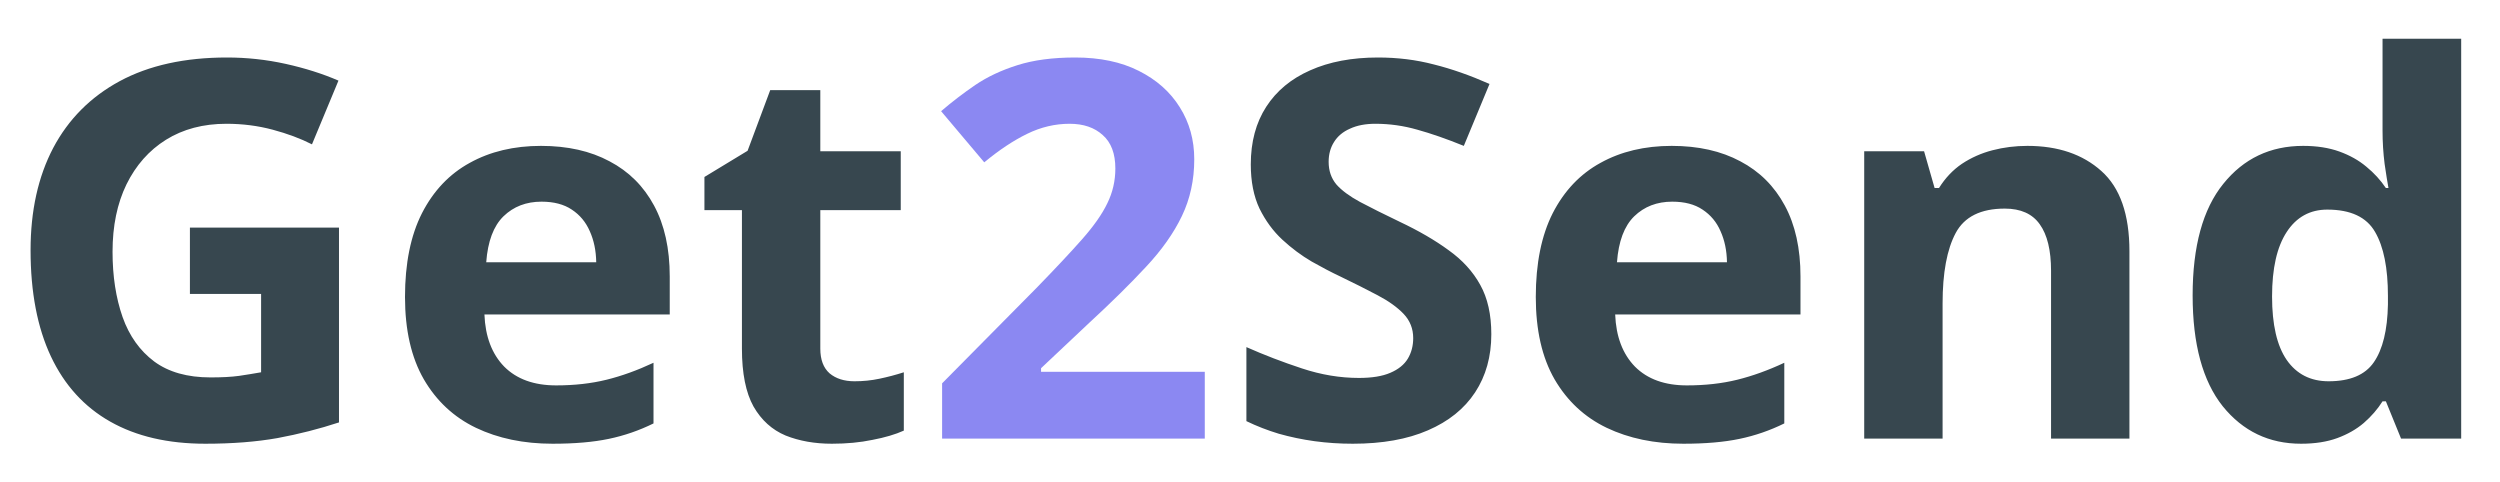
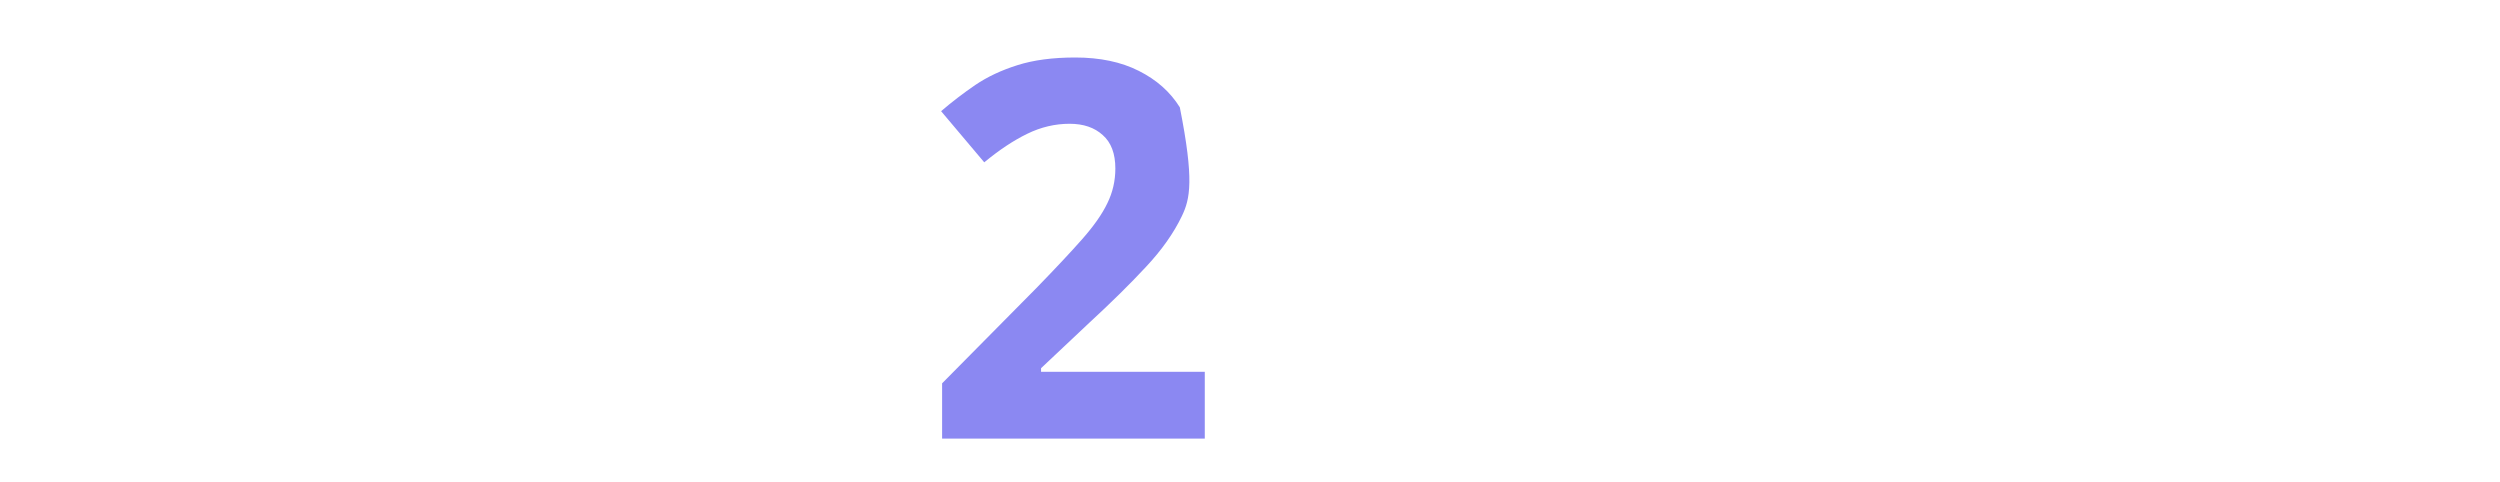
<svg xmlns="http://www.w3.org/2000/svg" width="57" height="11" viewBox="0 0 57 11" fill="none">
-   <path d="M4.33 5.189H7.729V9.631C7.279 9.779 6.812 9.898 6.328 9.988C5.844 10.074 5.295 10.117 4.682 10.117C3.83 10.117 3.107 9.949 2.514 9.613C1.92 9.277 1.469 8.781 1.16 8.125C0.852 7.469 0.697 6.662 0.697 5.705C0.697 4.807 0.869 4.029 1.213 3.373C1.561 2.717 2.066 2.209 2.73 1.85C3.398 1.49 4.213 1.311 5.174 1.311C5.627 1.311 6.074 1.359 6.516 1.457C6.957 1.555 7.357 1.682 7.717 1.838L7.113 3.291C6.852 3.158 6.553 3.047 6.217 2.957C5.881 2.867 5.529 2.822 5.162 2.822C4.635 2.822 4.176 2.943 3.785 3.186C3.398 3.428 3.098 3.768 2.883 4.205C2.672 4.639 2.566 5.15 2.566 5.74C2.566 6.299 2.643 6.795 2.795 7.229C2.947 7.658 3.188 7.996 3.516 8.242C3.844 8.484 4.271 8.605 4.799 8.605C5.057 8.605 5.273 8.594 5.449 8.57C5.629 8.543 5.797 8.516 5.953 8.488V6.701H4.33V5.189ZM12.334 3.326C12.94 3.326 13.461 3.443 13.898 3.678C14.336 3.908 14.674 4.244 14.912 4.686C15.15 5.127 15.27 5.666 15.27 6.303V7.17H11.045C11.065 7.674 11.215 8.07 11.496 8.359C11.781 8.645 12.176 8.787 12.68 8.787C13.098 8.787 13.48 8.744 13.828 8.658C14.176 8.572 14.533 8.443 14.9 8.271V9.654C14.576 9.814 14.236 9.932 13.881 10.006C13.529 10.08 13.102 10.117 12.598 10.117C11.941 10.117 11.359 9.996 10.852 9.754C10.348 9.512 9.951 9.143 9.662 8.646C9.377 8.15 9.234 7.525 9.234 6.771C9.234 6.006 9.363 5.369 9.621 4.861C9.883 4.35 10.246 3.967 10.711 3.713C11.176 3.455 11.717 3.326 12.334 3.326ZM12.346 4.598C11.998 4.598 11.709 4.709 11.479 4.932C11.252 5.154 11.121 5.504 11.086 5.98H13.594C13.59 5.715 13.541 5.479 13.447 5.271C13.357 5.064 13.221 4.9 13.037 4.779C12.857 4.658 12.627 4.598 12.346 4.598ZM19.482 8.693C19.678 8.693 19.867 8.674 20.051 8.635C20.238 8.596 20.424 8.547 20.607 8.488V9.818C20.416 9.904 20.178 9.975 19.893 10.029C19.611 10.088 19.303 10.117 18.967 10.117C18.576 10.117 18.225 10.055 17.912 9.93C17.604 9.801 17.359 9.58 17.18 9.268C17.004 8.951 16.916 8.512 16.916 7.949V4.791H16.061V4.035L17.045 3.438L17.561 2.055H18.703V3.449H20.537V4.791H18.703V7.949C18.703 8.199 18.773 8.387 18.914 8.512C19.059 8.633 19.248 8.693 19.482 8.693ZM34.002 7.621C34.002 8.129 33.879 8.57 33.633 8.945C33.387 9.32 33.027 9.609 32.555 9.812C32.086 10.016 31.516 10.117 30.844 10.117C30.547 10.117 30.256 10.098 29.971 10.059C29.689 10.02 29.418 9.963 29.156 9.889C28.898 9.811 28.652 9.715 28.418 9.602V7.914C28.824 8.094 29.246 8.256 29.684 8.4C30.121 8.545 30.555 8.617 30.984 8.617C31.281 8.617 31.52 8.578 31.699 8.5C31.883 8.422 32.016 8.314 32.098 8.178C32.18 8.041 32.221 7.885 32.221 7.709C32.221 7.494 32.148 7.311 32.004 7.158C31.859 7.006 31.66 6.863 31.406 6.73C31.156 6.598 30.873 6.455 30.557 6.303C30.357 6.209 30.141 6.096 29.906 5.963C29.672 5.826 29.449 5.66 29.238 5.465C29.027 5.27 28.854 5.033 28.717 4.756C28.584 4.475 28.518 4.139 28.518 3.748C28.518 3.236 28.635 2.799 28.869 2.436C29.104 2.072 29.438 1.795 29.871 1.604C30.309 1.408 30.824 1.311 31.418 1.311C31.863 1.311 32.287 1.363 32.69 1.469C33.096 1.57 33.52 1.719 33.961 1.914L33.375 3.326C32.98 3.166 32.627 3.043 32.315 2.957C32.002 2.867 31.684 2.822 31.359 2.822C31.133 2.822 30.939 2.859 30.779 2.934C30.619 3.004 30.498 3.105 30.416 3.238C30.334 3.367 30.293 3.518 30.293 3.689C30.293 3.893 30.352 4.064 30.469 4.205C30.59 4.342 30.77 4.475 31.008 4.604C31.25 4.732 31.551 4.883 31.91 5.055C32.348 5.262 32.721 5.479 33.029 5.705C33.342 5.928 33.582 6.191 33.75 6.496C33.918 6.797 34.002 7.172 34.002 7.621ZM38.115 3.326C38.721 3.326 39.242 3.443 39.68 3.678C40.117 3.908 40.455 4.244 40.693 4.686C40.932 5.127 41.051 5.666 41.051 6.303V7.17H36.826C36.846 7.674 36.996 8.07 37.277 8.359C37.562 8.645 37.957 8.787 38.461 8.787C38.879 8.787 39.262 8.744 39.609 8.658C39.957 8.572 40.315 8.443 40.682 8.271V9.654C40.357 9.814 40.018 9.932 39.662 10.006C39.31 10.08 38.883 10.117 38.379 10.117C37.723 10.117 37.141 9.996 36.633 9.754C36.129 9.512 35.732 9.143 35.443 8.646C35.158 8.15 35.016 7.525 35.016 6.771C35.016 6.006 35.145 5.369 35.402 4.861C35.664 4.35 36.027 3.967 36.492 3.713C36.957 3.455 37.498 3.326 38.115 3.326ZM38.127 4.598C37.779 4.598 37.49 4.709 37.26 4.932C37.033 5.154 36.902 5.504 36.867 5.98H39.375C39.371 5.715 39.322 5.479 39.228 5.271C39.139 5.064 39.002 4.9 38.818 4.779C38.639 4.658 38.408 4.598 38.127 4.598ZM46.225 3.326C46.924 3.326 47.486 3.518 47.912 3.9C48.338 4.279 48.551 4.889 48.551 5.729V10H46.764V6.174C46.764 5.705 46.678 5.352 46.506 5.113C46.338 4.875 46.072 4.756 45.709 4.756C45.162 4.756 44.789 4.941 44.59 5.312C44.391 5.684 44.291 6.219 44.291 6.918V10H42.504V3.449H43.869L44.109 4.287H44.209C44.35 4.061 44.523 3.877 44.73 3.736C44.941 3.596 45.174 3.492 45.428 3.426C45.685 3.359 45.951 3.326 46.225 3.326ZM52.465 10.117C51.734 10.117 51.139 9.832 50.678 9.262C50.221 8.688 49.992 7.846 49.992 6.736C49.992 5.615 50.225 4.768 50.69 4.193C51.154 3.615 51.762 3.326 52.512 3.326C52.824 3.326 53.1 3.369 53.338 3.455C53.576 3.541 53.781 3.656 53.953 3.801C54.129 3.945 54.277 4.107 54.398 4.287H54.457C54.434 4.162 54.404 3.979 54.369 3.736C54.338 3.49 54.322 3.238 54.322 2.98V0.883H56.115V10H54.744L54.398 9.15H54.322C54.209 9.33 54.066 9.494 53.895 9.643C53.727 9.787 53.525 9.902 53.291 9.988C53.057 10.074 52.781 10.117 52.465 10.117ZM53.092 8.693C53.58 8.693 53.924 8.549 54.123 8.26C54.326 7.967 54.434 7.527 54.445 6.941V6.748C54.445 6.111 54.348 5.625 54.152 5.289C53.957 4.949 53.594 4.779 53.062 4.779C52.668 4.779 52.359 4.949 52.137 5.289C51.914 5.629 51.803 6.119 51.803 6.76C51.803 7.4 51.914 7.883 52.137 8.207C52.363 8.531 52.682 8.693 53.092 8.693Z" fill="#37474F" />
-   <path d="M27.469 10H21.48V8.74L23.631 6.566C24.064 6.121 24.412 5.75 24.674 5.453C24.939 5.152 25.131 4.879 25.248 4.633C25.369 4.387 25.43 4.123 25.43 3.842C25.43 3.502 25.334 3.248 25.143 3.08C24.955 2.908 24.703 2.822 24.387 2.822C24.055 2.822 23.732 2.898 23.42 3.051C23.107 3.203 22.781 3.42 22.441 3.701L21.457 2.535C21.703 2.324 21.963 2.125 22.236 1.938C22.514 1.75 22.834 1.6 23.197 1.486C23.564 1.369 24.004 1.311 24.516 1.311C25.078 1.311 25.561 1.412 25.963 1.615C26.369 1.818 26.682 2.096 26.9 2.447C27.119 2.795 27.229 3.189 27.229 3.631C27.229 4.104 27.135 4.535 26.947 4.926C26.76 5.316 26.486 5.703 26.127 6.086C25.771 6.469 25.342 6.893 24.838 7.357L23.736 8.395V8.477H27.469V10Z" fill="#8B88F2" />
+   <path d="M27.469 10H21.48V8.74L23.631 6.566C24.064 6.121 24.412 5.75 24.674 5.453C24.939 5.152 25.131 4.879 25.248 4.633C25.369 4.387 25.43 4.123 25.43 3.842C25.43 3.502 25.334 3.248 25.143 3.08C24.955 2.908 24.703 2.822 24.387 2.822C24.055 2.822 23.732 2.898 23.42 3.051C23.107 3.203 22.781 3.42 22.441 3.701L21.457 2.535C21.703 2.324 21.963 2.125 22.236 1.938C22.514 1.75 22.834 1.6 23.197 1.486C23.564 1.369 24.004 1.311 24.516 1.311C25.078 1.311 25.561 1.412 25.963 1.615C26.369 1.818 26.682 2.096 26.9 2.447C27.229 4.104 27.135 4.535 26.947 4.926C26.76 5.316 26.486 5.703 26.127 6.086C25.771 6.469 25.342 6.893 24.838 7.357L23.736 8.395V8.477H27.469V10Z" fill="#8B88F2" />
</svg>